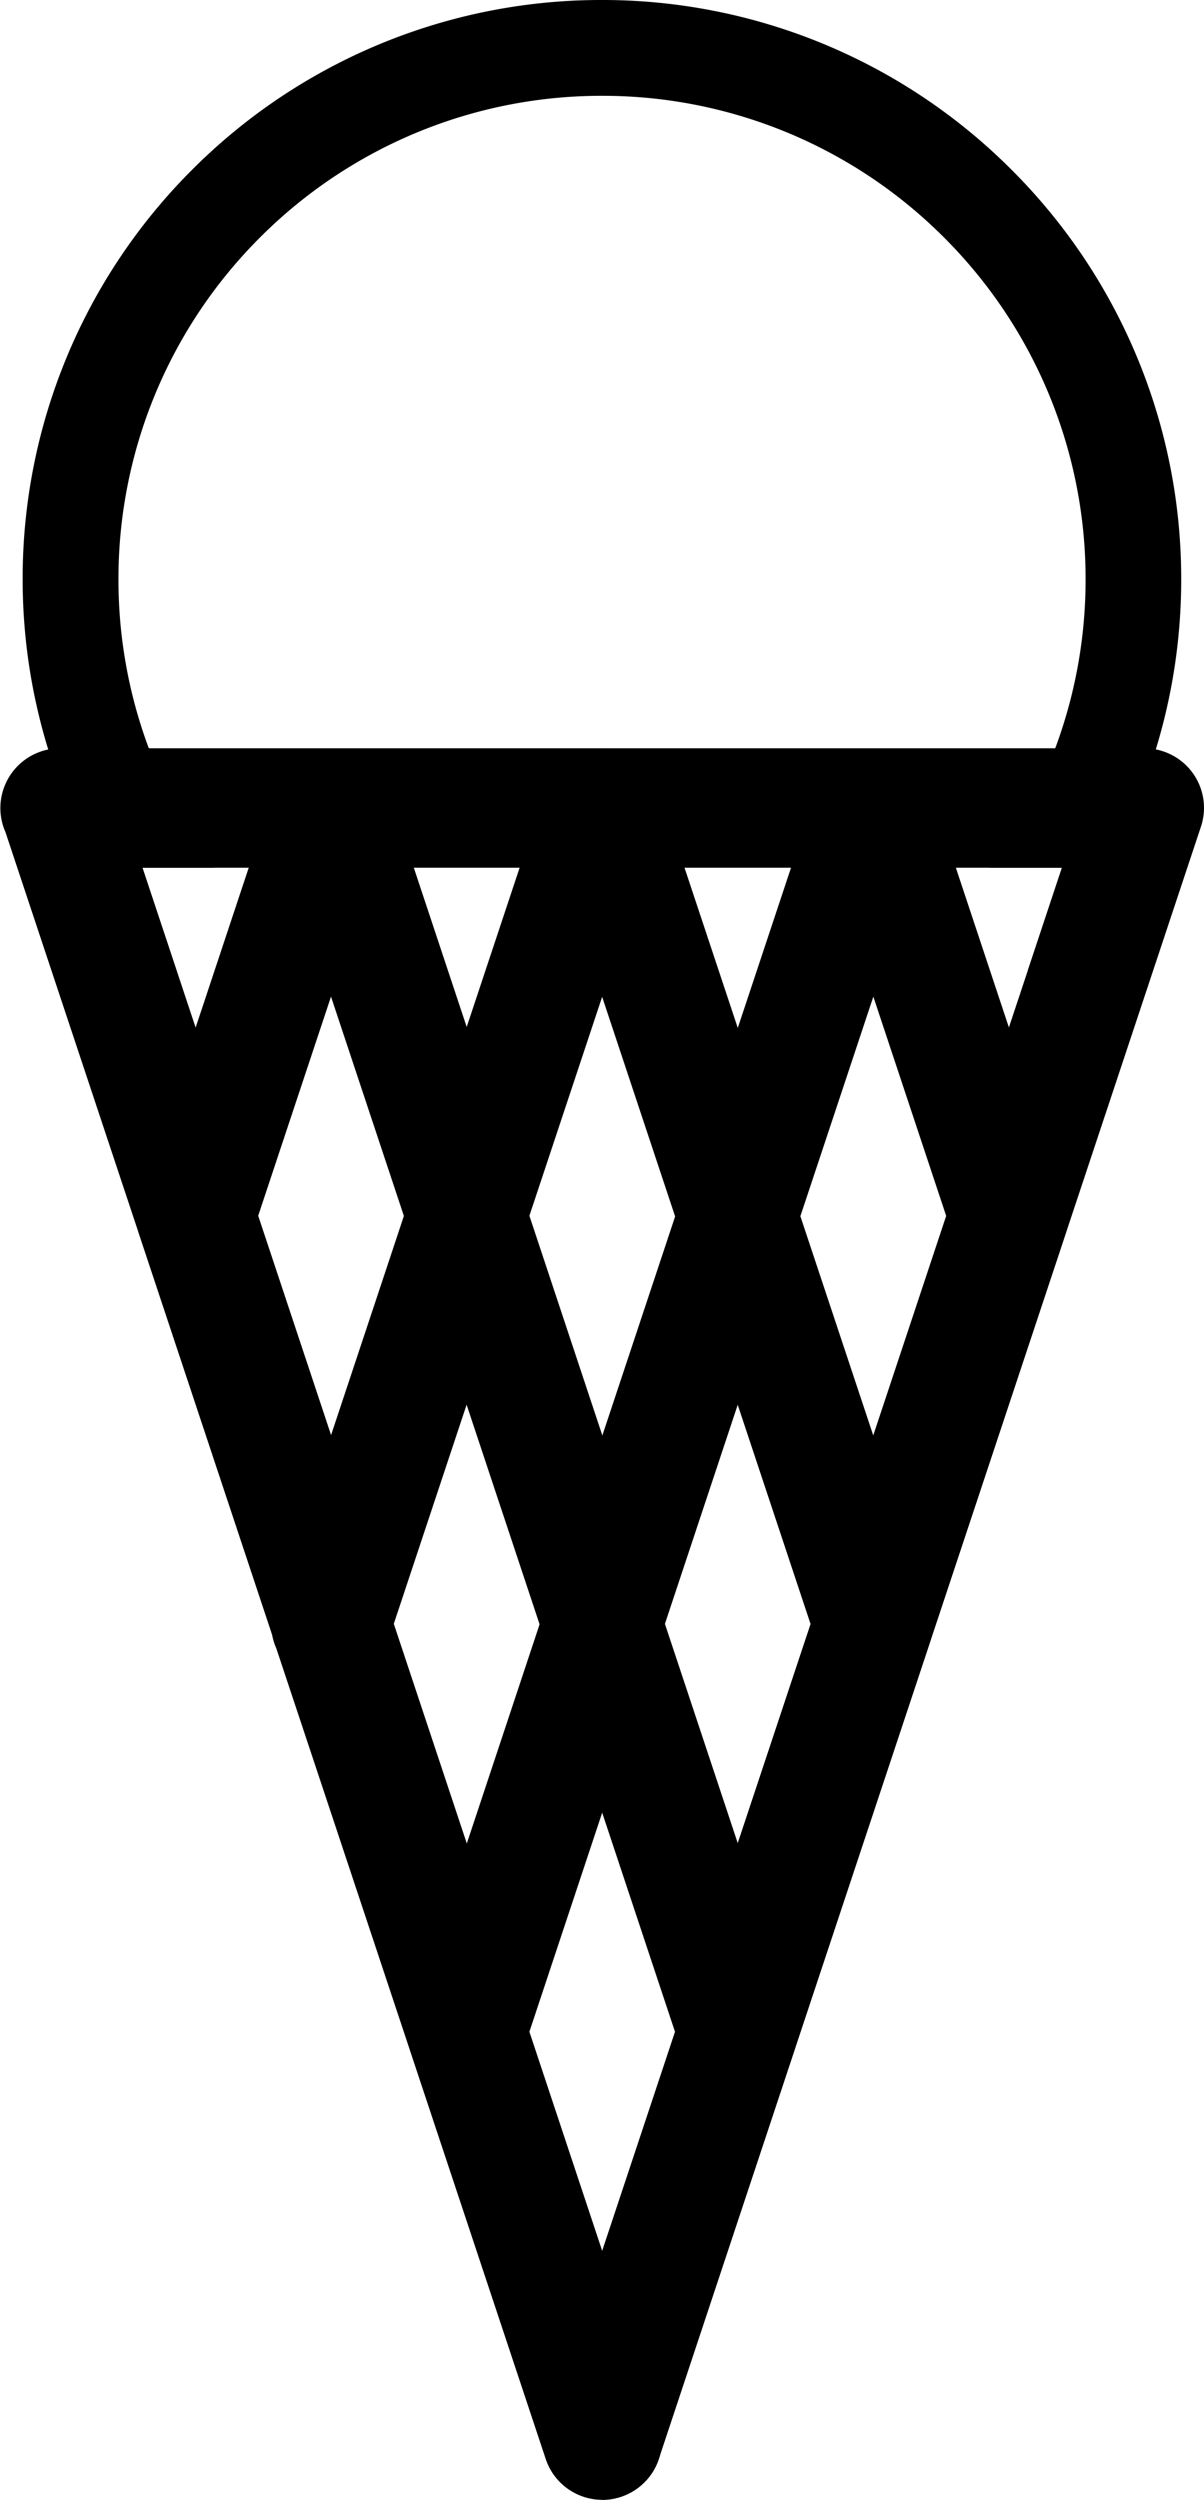
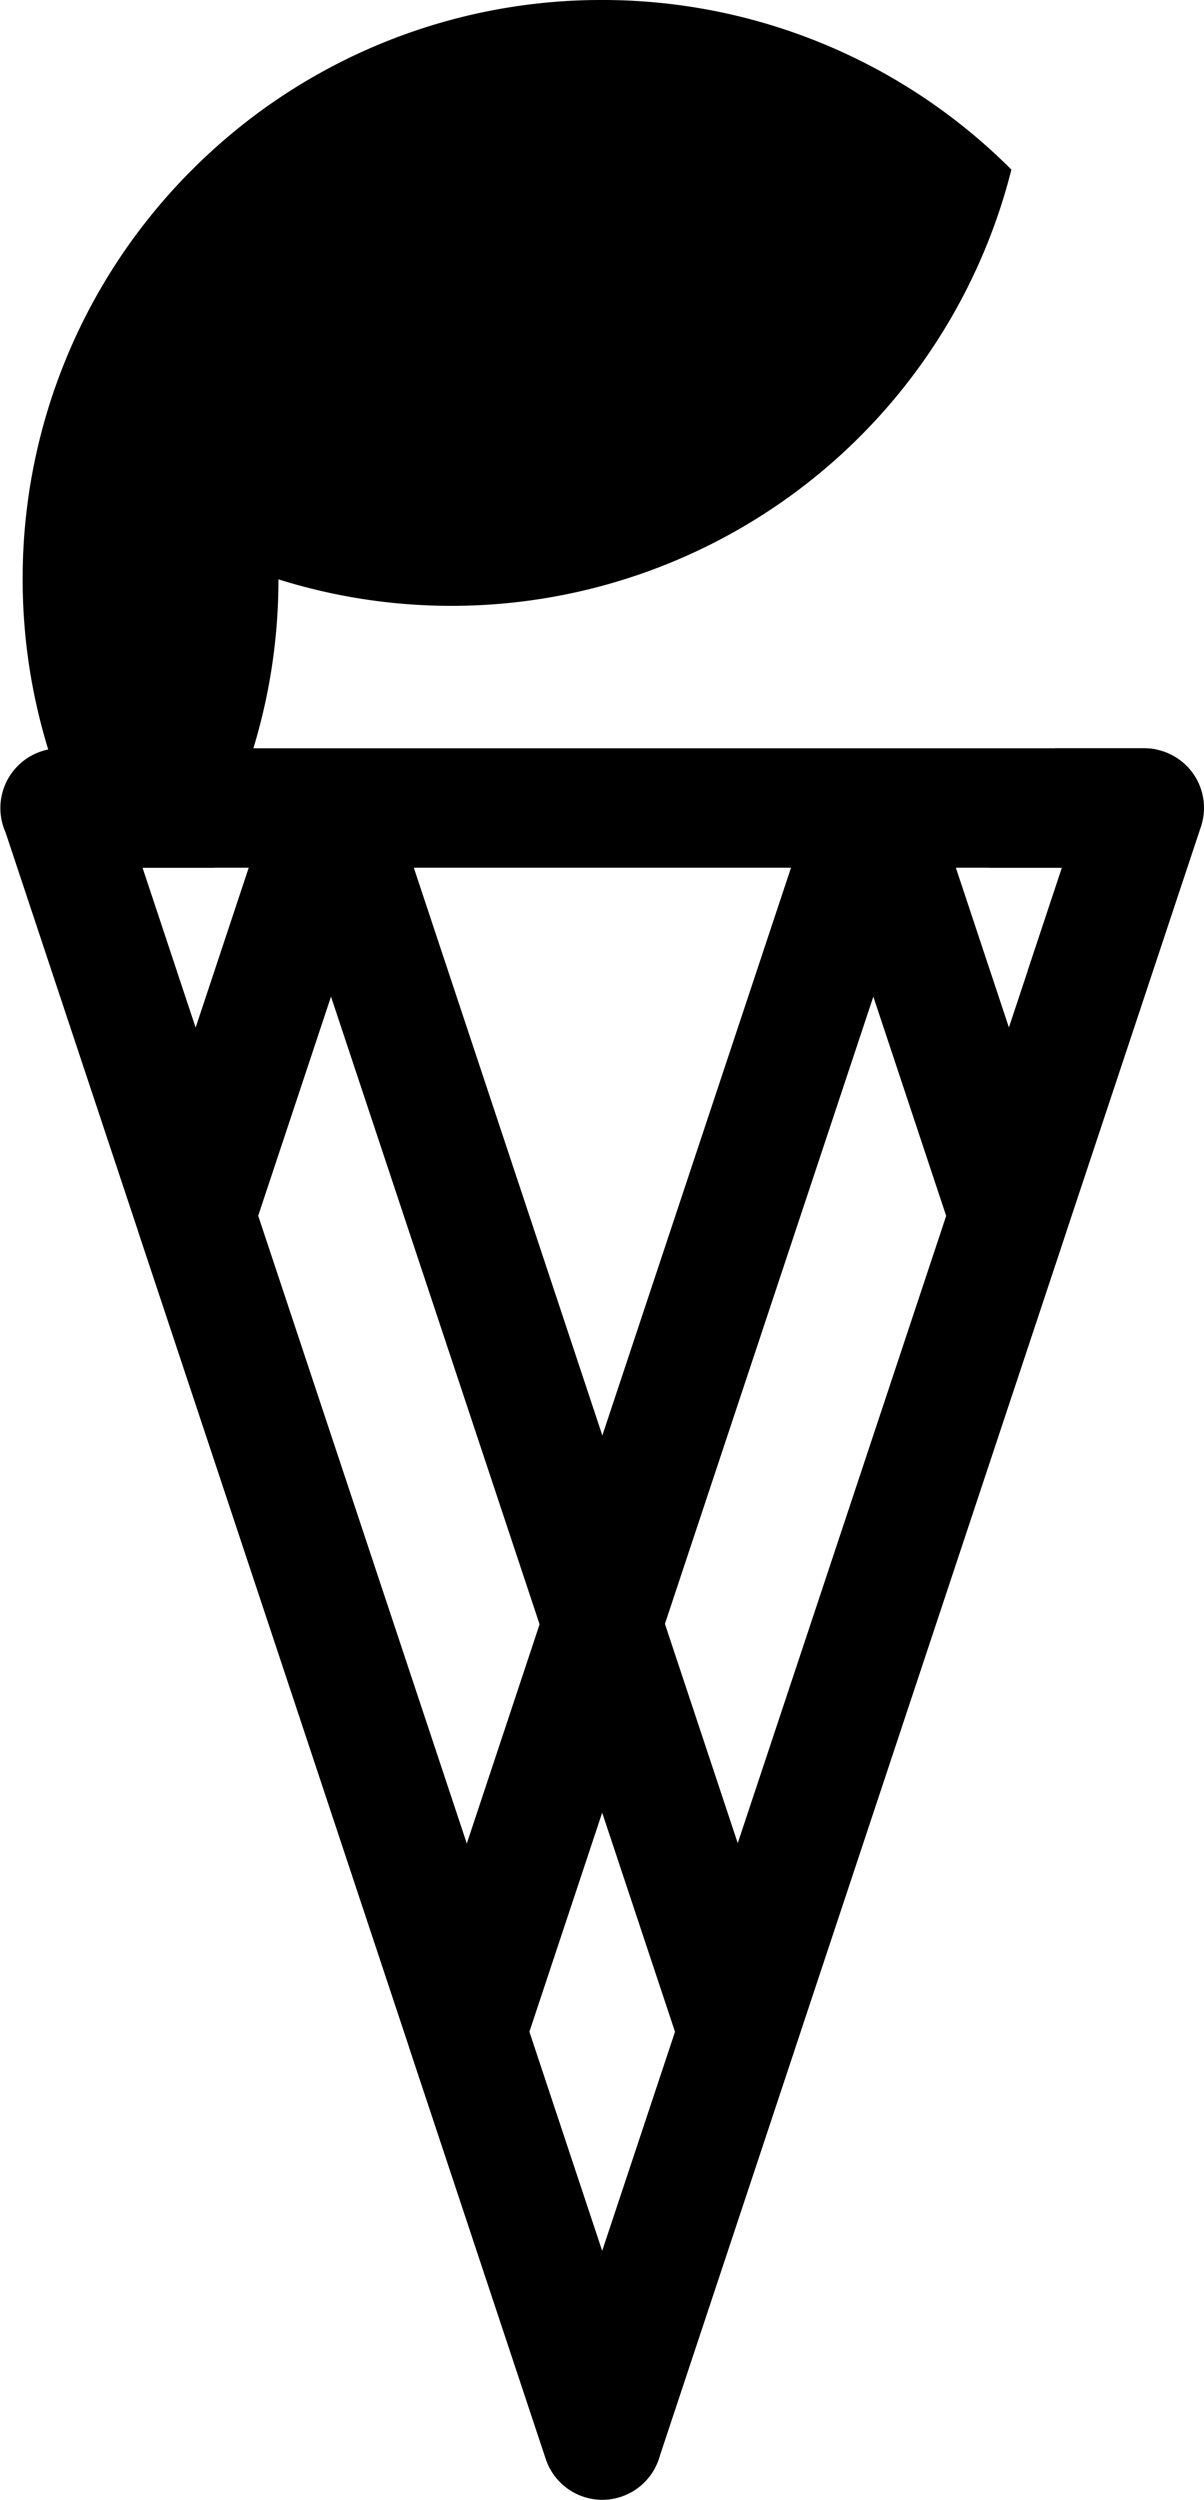
<svg xmlns="http://www.w3.org/2000/svg" id="Layer_1" data-name="Layer 1" viewBox="0 0 248.8 516.57">
  <defs>
    <style>.cls-1{fill-rule:evenodd;}</style>
  </defs>
  <title>food (11)</title>
  <path class="cls-1" d="M-4426.57-499.4l44.37-133.49,50.65-152.43h-190l50.65,152.43,44.36,133.49h0Zm67.71-125.78-56,168.63a12.27,12.27,0,0,1-7.82,7.82,12.3,12.3,0,0,1-15.53-7.82l-56-168.63-55.66-167.49a12.25,12.25,0,0,1-1.05-5A12.35,12.35,0,0,1-4538.64-810h224.15v0a12.19,12.19,0,0,1,3.85.63,12.3,12.3,0,0,1,7.82,15.53Z" transform="translate(4551 964.63)" />
  <path class="cls-1" d="M-4338.67-763.91l7.11-21.41h-15A99.76,99.76,0,0,0-4333-810h18.51v0a12.3,12.3,0,0,1,2.27.22,119.57,119.57,0,0,1-26.44,45.84h0Zm-168-21.41h-14.92l7.15,21.5a119.53,119.53,0,0,1-26.55-46,12.42,12.42,0,0,1,2.34-.22h18.46A99.91,99.91,0,0,0-4506.67-785.32Z" transform="translate(4551 964.63)" />
  <path class="cls-1" d="M-4426.57-499.4l44.37-133.49,26.73-80.46-15.06-45.33-44.36,133.5-26.73,80.45,15.05,45.33h0Zm67.71-125.78-55.67,167.52a12.35,12.35,0,0,1-12,9.6h0v0a12.31,12.31,0,0,1-11.68-8.44l-28-84.31a12.23,12.23,0,0,1,0-7.72l28-84.32,55.67-167.52a12.35,12.35,0,0,1,12-9.6h0v0a12.31,12.31,0,0,1,11.68,8.44l28,84.31a12.21,12.21,0,0,1,0,7.71Z" transform="translate(4551 964.63)" />
-   <path class="cls-1" d="M-4426.57-499.4L-4383.49-629l-43.08-129.64L-4469.65-629l43.08,129.64h0Zm67.71-125.78-55.67,167.53a12.35,12.35,0,0,1-12,9.6h0v-0.05a12.31,12.31,0,0,1-11.68-8.44L-4493.9-624a12.23,12.23,0,0,1-1.06-5h0.05a12.22,12.22,0,0,1,.62-3.86l55.67-167.52a12.36,12.36,0,0,1,12-9.6h0v0a12.31,12.31,0,0,1,11.68,8.44L-4359.24-634a12.34,12.34,0,0,1,1.05,5h-0.05A12.18,12.18,0,0,1-4358.86-625.18Z" transform="translate(4551 964.63)" />
  <path class="cls-1" d="M-4426.57-499.41l15.07-45.32-26.74-80.46-44.36-133.49-15.06,45.32,26.74,80.46,44.36,133.49h0Zm39.7-41.46-28,84.31a12.27,12.27,0,0,1-7.82,7.82,12.29,12.29,0,0,1-15.53-7.82l-56-168.63-28-84.32a12.23,12.23,0,0,1,0-7.71l28-84.31a12.26,12.26,0,0,1,7.82-7.81,12.29,12.29,0,0,1,15.53,7.81l56,168.63,28,84.31A12.24,12.24,0,0,1-4386.87-540.87Z" transform="translate(4551 964.63)" />
-   <path class="cls-1" d="M-4540.8-809h20.93a99.61,99.61,0,0,1-6.65-35.91,99.63,99.63,0,0,1,29.26-70.66,99.63,99.63,0,0,1,70.67-29.26,99.6,99.6,0,0,1,70.65,29.26,99.62,99.62,0,0,1,29.27,70.66,99.79,99.79,0,0,1-6.65,35.91h20.92a119.67,119.67,0,0,0,5.49-35.91A119.35,119.35,0,0,0-4342-929.58a119.34,119.34,0,0,0-84.63-35.05,119.35,119.35,0,0,0-84.64,35.05,119.31,119.31,0,0,0-35.05,84.63A119.56,119.56,0,0,0-4540.8-809Z" transform="translate(4551 964.63)" />
+   <path class="cls-1" d="M-4540.8-809h20.93h20.92a119.67,119.67,0,0,0,5.49-35.91A119.35,119.35,0,0,0-4342-929.58a119.34,119.34,0,0,0-84.63-35.05,119.35,119.35,0,0,0-84.64,35.05,119.31,119.31,0,0,0-35.05,84.63A119.56,119.56,0,0,0-4540.8-809Z" transform="translate(4551 964.63)" />
</svg>